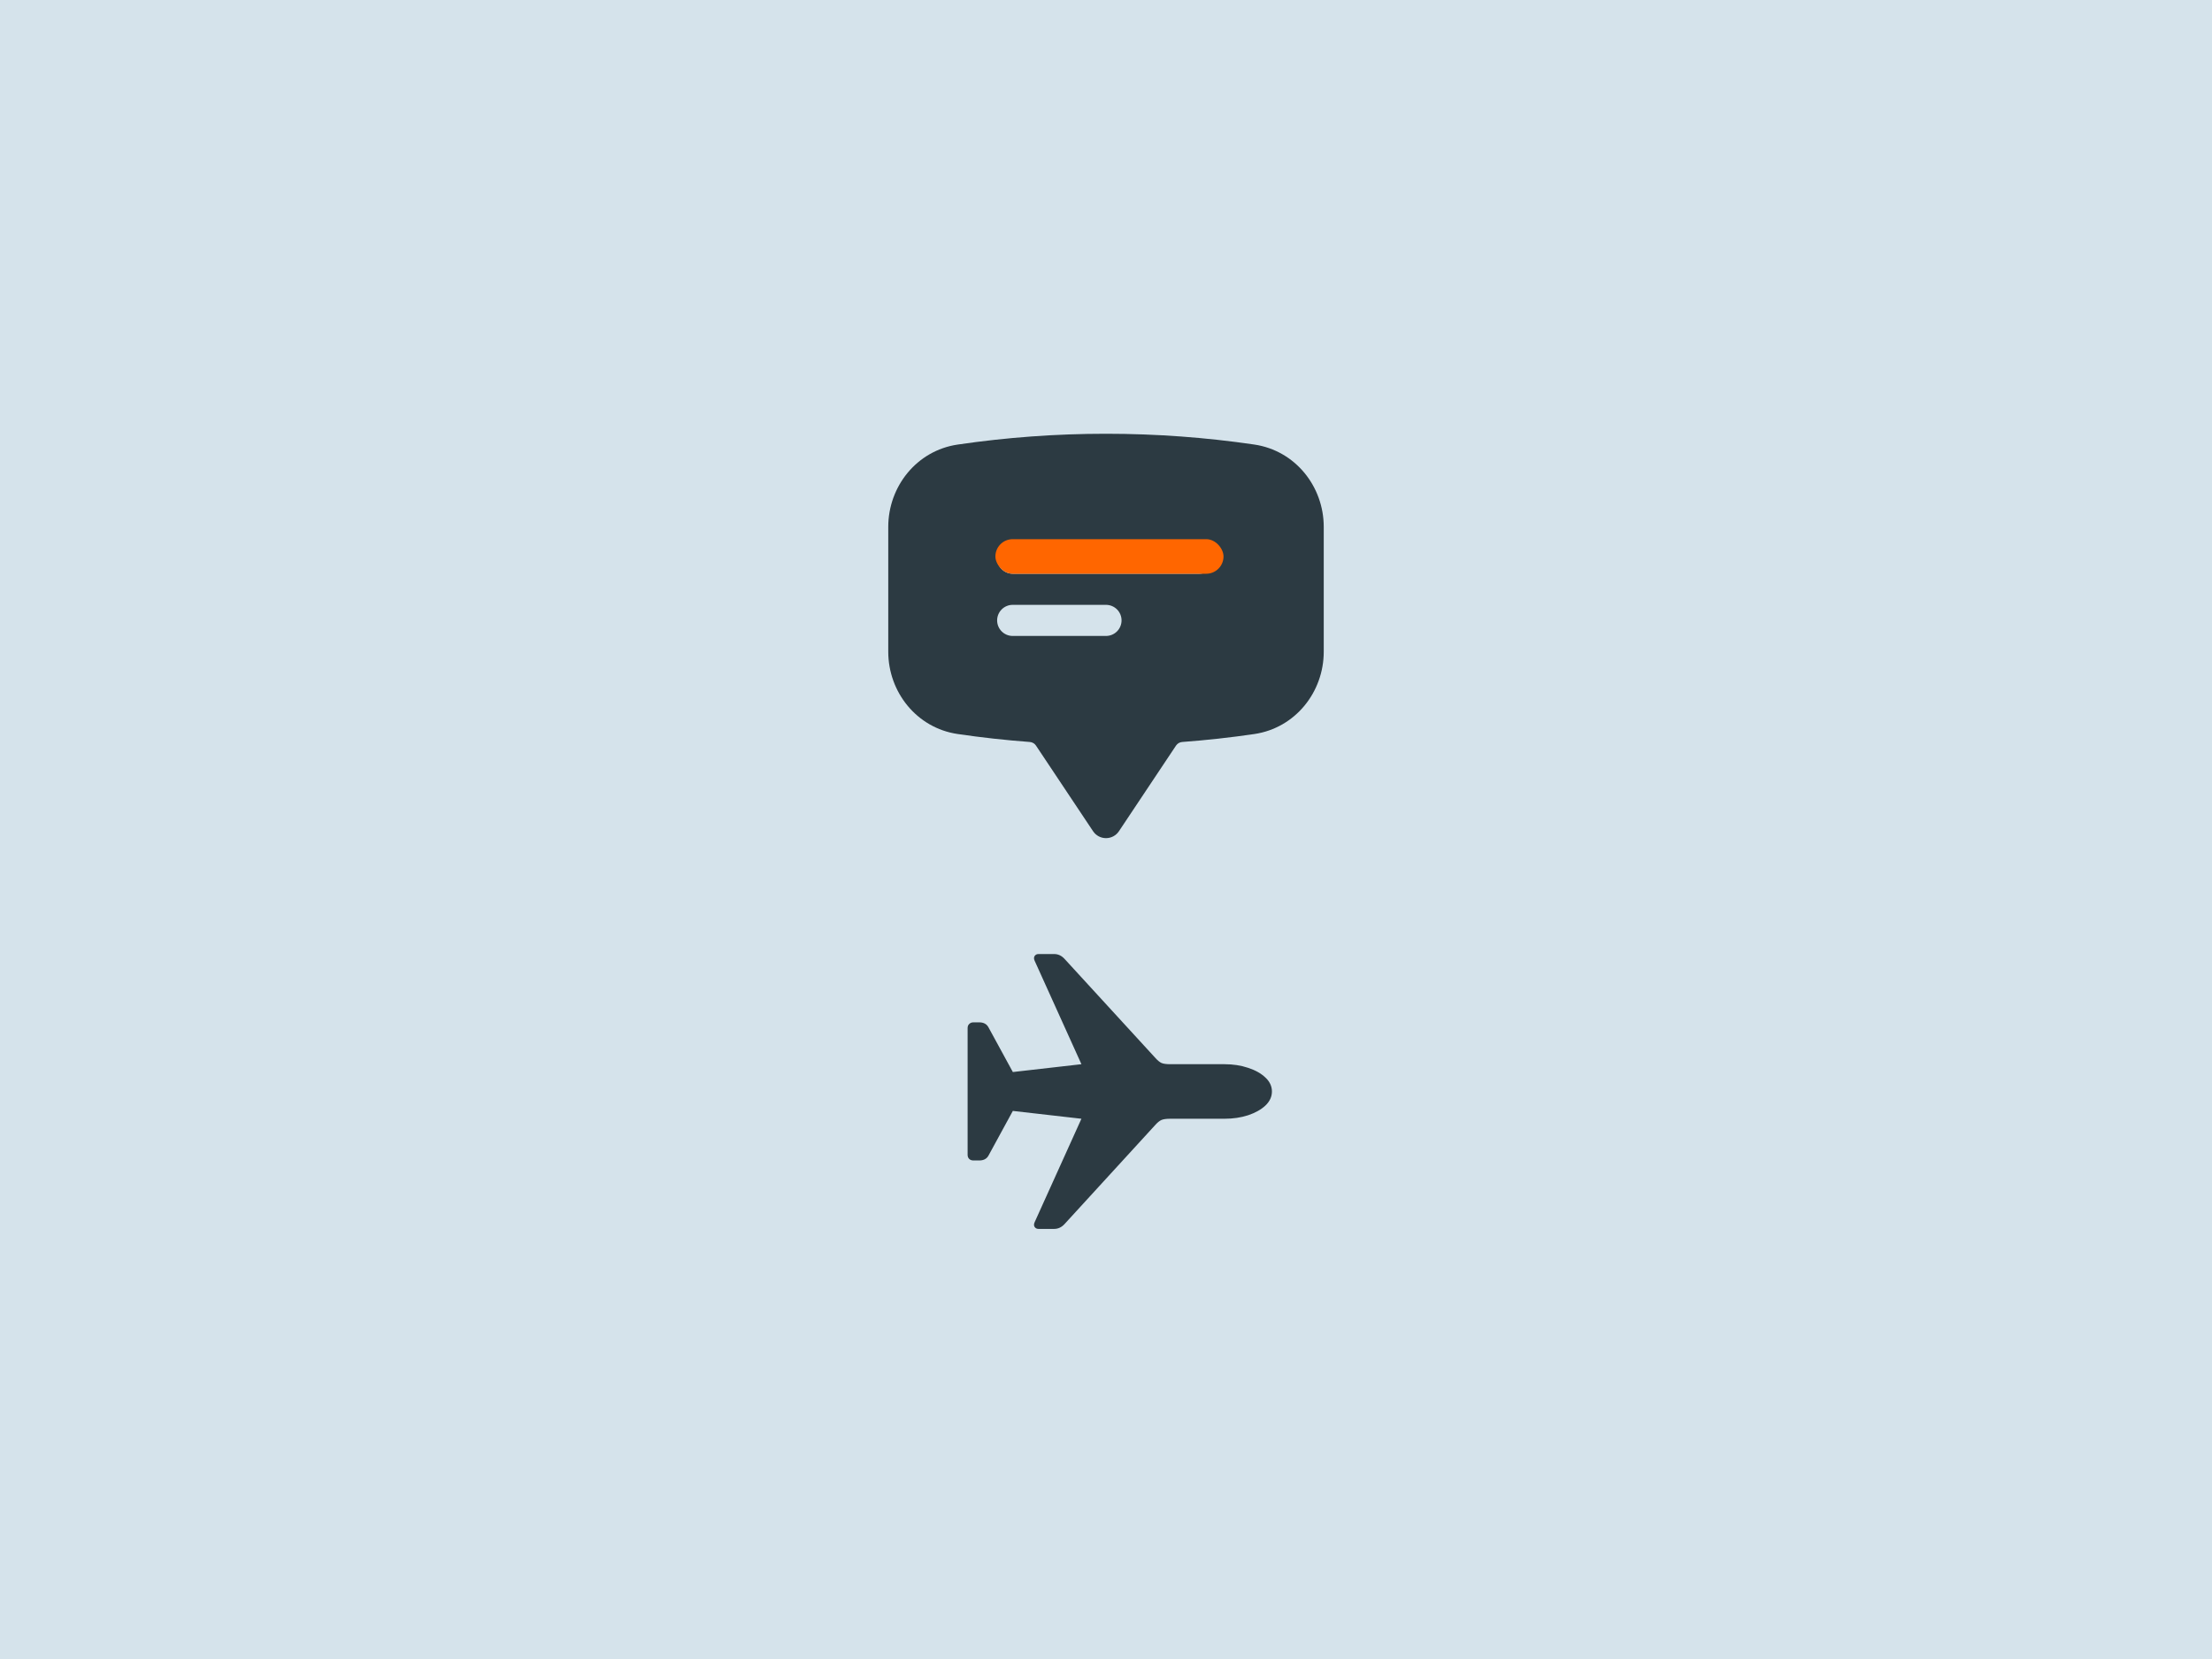
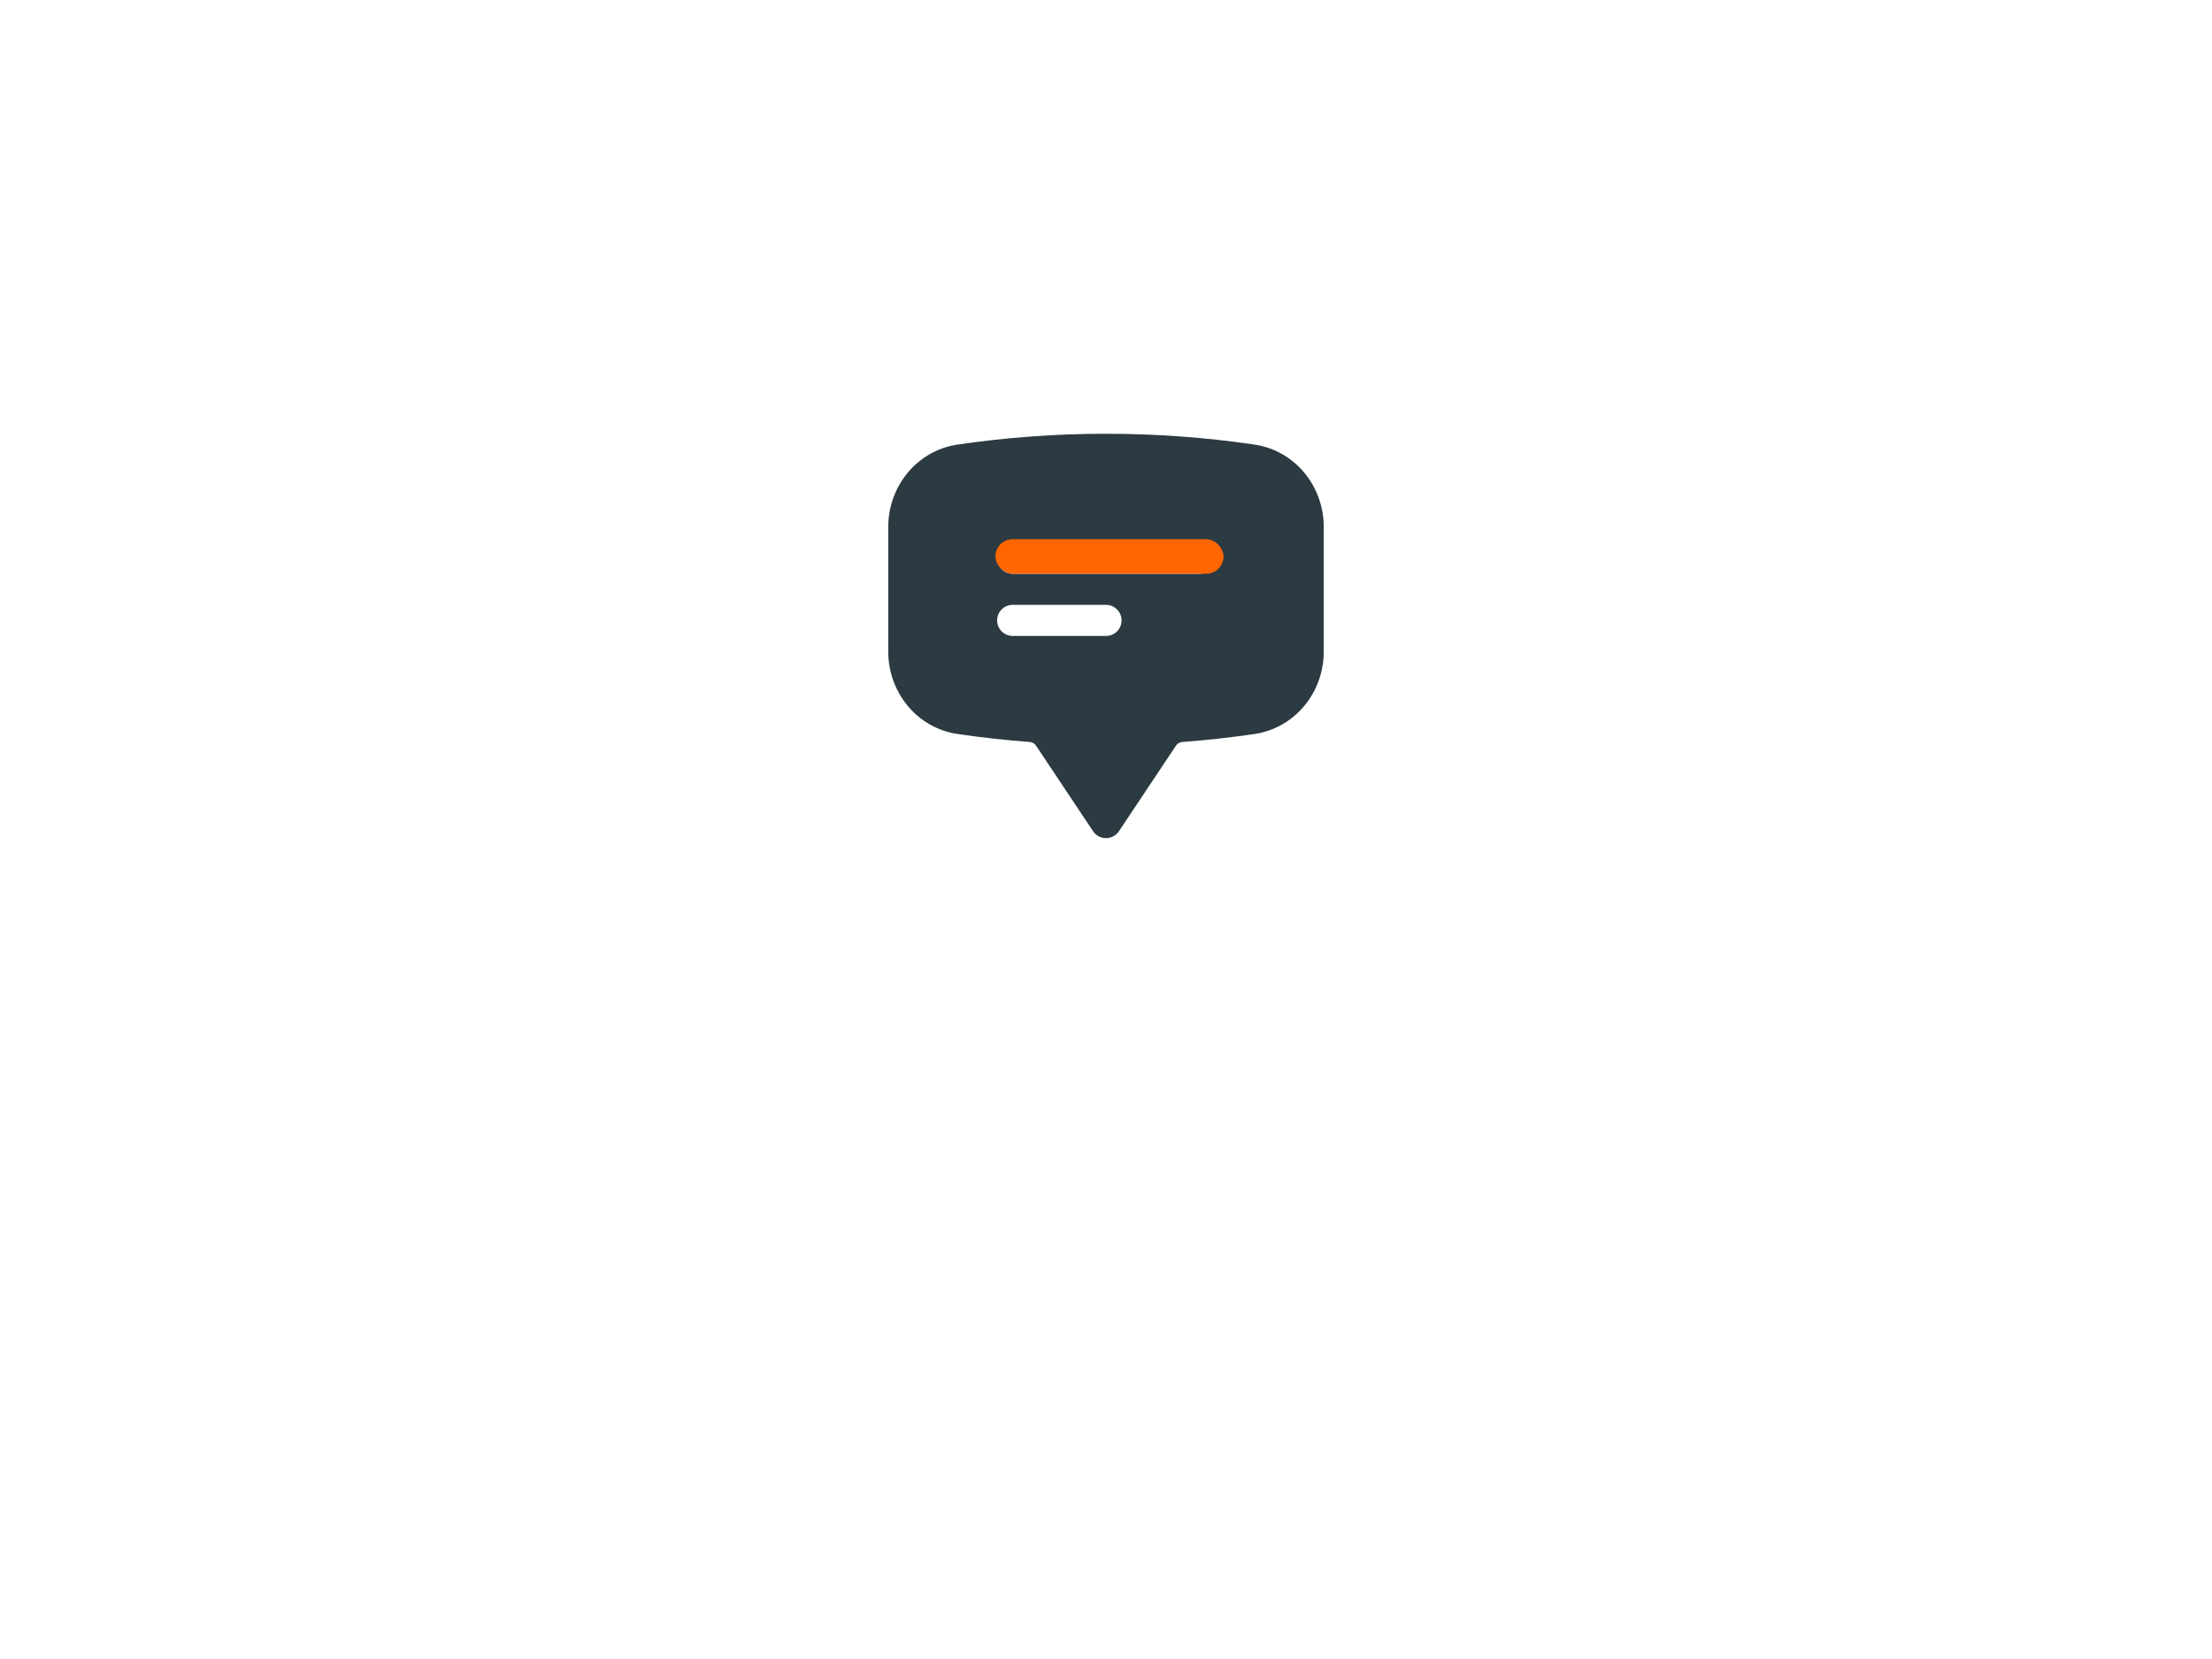
<svg xmlns="http://www.w3.org/2000/svg" width="320" height="240" viewBox="0 0 320 240" fill="none">
-   <rect width="320" height="240" fill="#D5E3EB" />
-   <path d="M184.004 157.898C184.004 158.654 183.691 159.331 183.066 159.93C182.441 160.516 181.608 160.984 180.566 161.336C179.525 161.674 178.385 161.844 177.148 161.844H169.277C168.73 161.844 168.314 161.902 168.027 162.02C167.754 162.137 167.454 162.378 167.129 162.742L154.004 177.078C153.574 177.547 153.073 177.781 152.5 177.781H150.234C149.987 177.781 149.798 177.684 149.668 177.488C149.551 177.293 149.557 177.059 149.688 176.785L156.445 161.844L146.523 160.711L142.988 167.195C142.728 167.651 142.285 167.879 141.66 167.879H140.82C140.573 167.879 140.371 167.807 140.215 167.664C140.059 167.508 139.98 167.306 139.98 167.059V148.738C139.98 148.478 140.059 148.276 140.215 148.133C140.371 147.977 140.573 147.898 140.82 147.898H141.66C142.285 147.898 142.728 148.133 142.988 148.602L146.523 155.086L156.445 153.953L149.688 139.012C149.557 138.738 149.551 138.504 149.668 138.309C149.798 138.113 149.987 138.016 150.234 138.016H152.5C153.073 138.016 153.574 138.25 154.004 138.719L167.129 153.035C167.454 153.4 167.754 153.647 168.027 153.777C168.314 153.895 168.73 153.953 169.277 153.953H177.148C178.385 153.953 179.525 154.129 180.566 154.48C181.608 154.819 182.441 155.288 183.066 155.887C183.691 156.473 184.004 157.143 184.004 157.898Z" fill="#2C3A42" />
  <path fill-rule="evenodd" clip-rule="evenodd" d="M138.544 64.313C145.648 63.27 152.819 62.748 160 62.75C167.29 62.75 174.451 63.284 181.456 64.31C187.39 65.186 191.5 70.382 191.5 76.22V94.28C191.5 100.118 187.39 105.314 181.456 106.19C177.995 106.697 174.517 107.08 171.028 107.339C170.85 107.351 170.678 107.403 170.524 107.491C170.369 107.579 170.237 107.702 170.137 107.849L161.872 120.248C161.667 120.556 161.388 120.809 161.062 120.984C160.735 121.158 160.37 121.25 160 121.25C159.63 121.25 159.265 121.158 158.938 120.984C158.612 120.809 158.333 120.556 158.128 120.248L149.863 107.849C149.763 107.702 149.631 107.579 149.476 107.491C149.322 107.403 149.15 107.351 148.972 107.339C145.483 107.079 142.005 106.695 138.544 106.187C132.61 105.317 128.5 100.115 128.5 94.277V76.223C128.5 70.385 132.61 65.183 138.544 64.313ZM144.25 80.75C144.25 80.153 144.487 79.581 144.909 79.159C145.331 78.737 145.903 78.5 146.5 78.5H173.5C174.097 78.5 174.669 78.737 175.091 79.159C175.513 79.581 175.75 80.153 175.75 80.75C175.75 81.347 175.513 81.919 175.091 82.341C174.669 82.763 174.097 83 173.5 83H146.5C145.903 83 145.331 82.763 144.909 82.341C144.487 81.919 144.25 81.347 144.25 80.75ZM146.5 87.5C145.903 87.5 145.331 87.737 144.909 88.159C144.487 88.581 144.25 89.153 144.25 89.75C144.25 90.347 144.487 90.919 144.909 91.341C145.331 91.763 145.903 92 146.5 92H160C160.597 92 161.169 91.763 161.591 91.341C162.013 90.919 162.25 90.347 162.25 89.75C162.25 89.153 162.013 88.581 161.591 88.159C161.169 87.737 160.597 87.5 160 87.5H146.5Z" fill="#2C3A42" />
  <rect x="144" y="78" width="33" height="5" rx="2.5" fill="#FF6600" />
</svg>